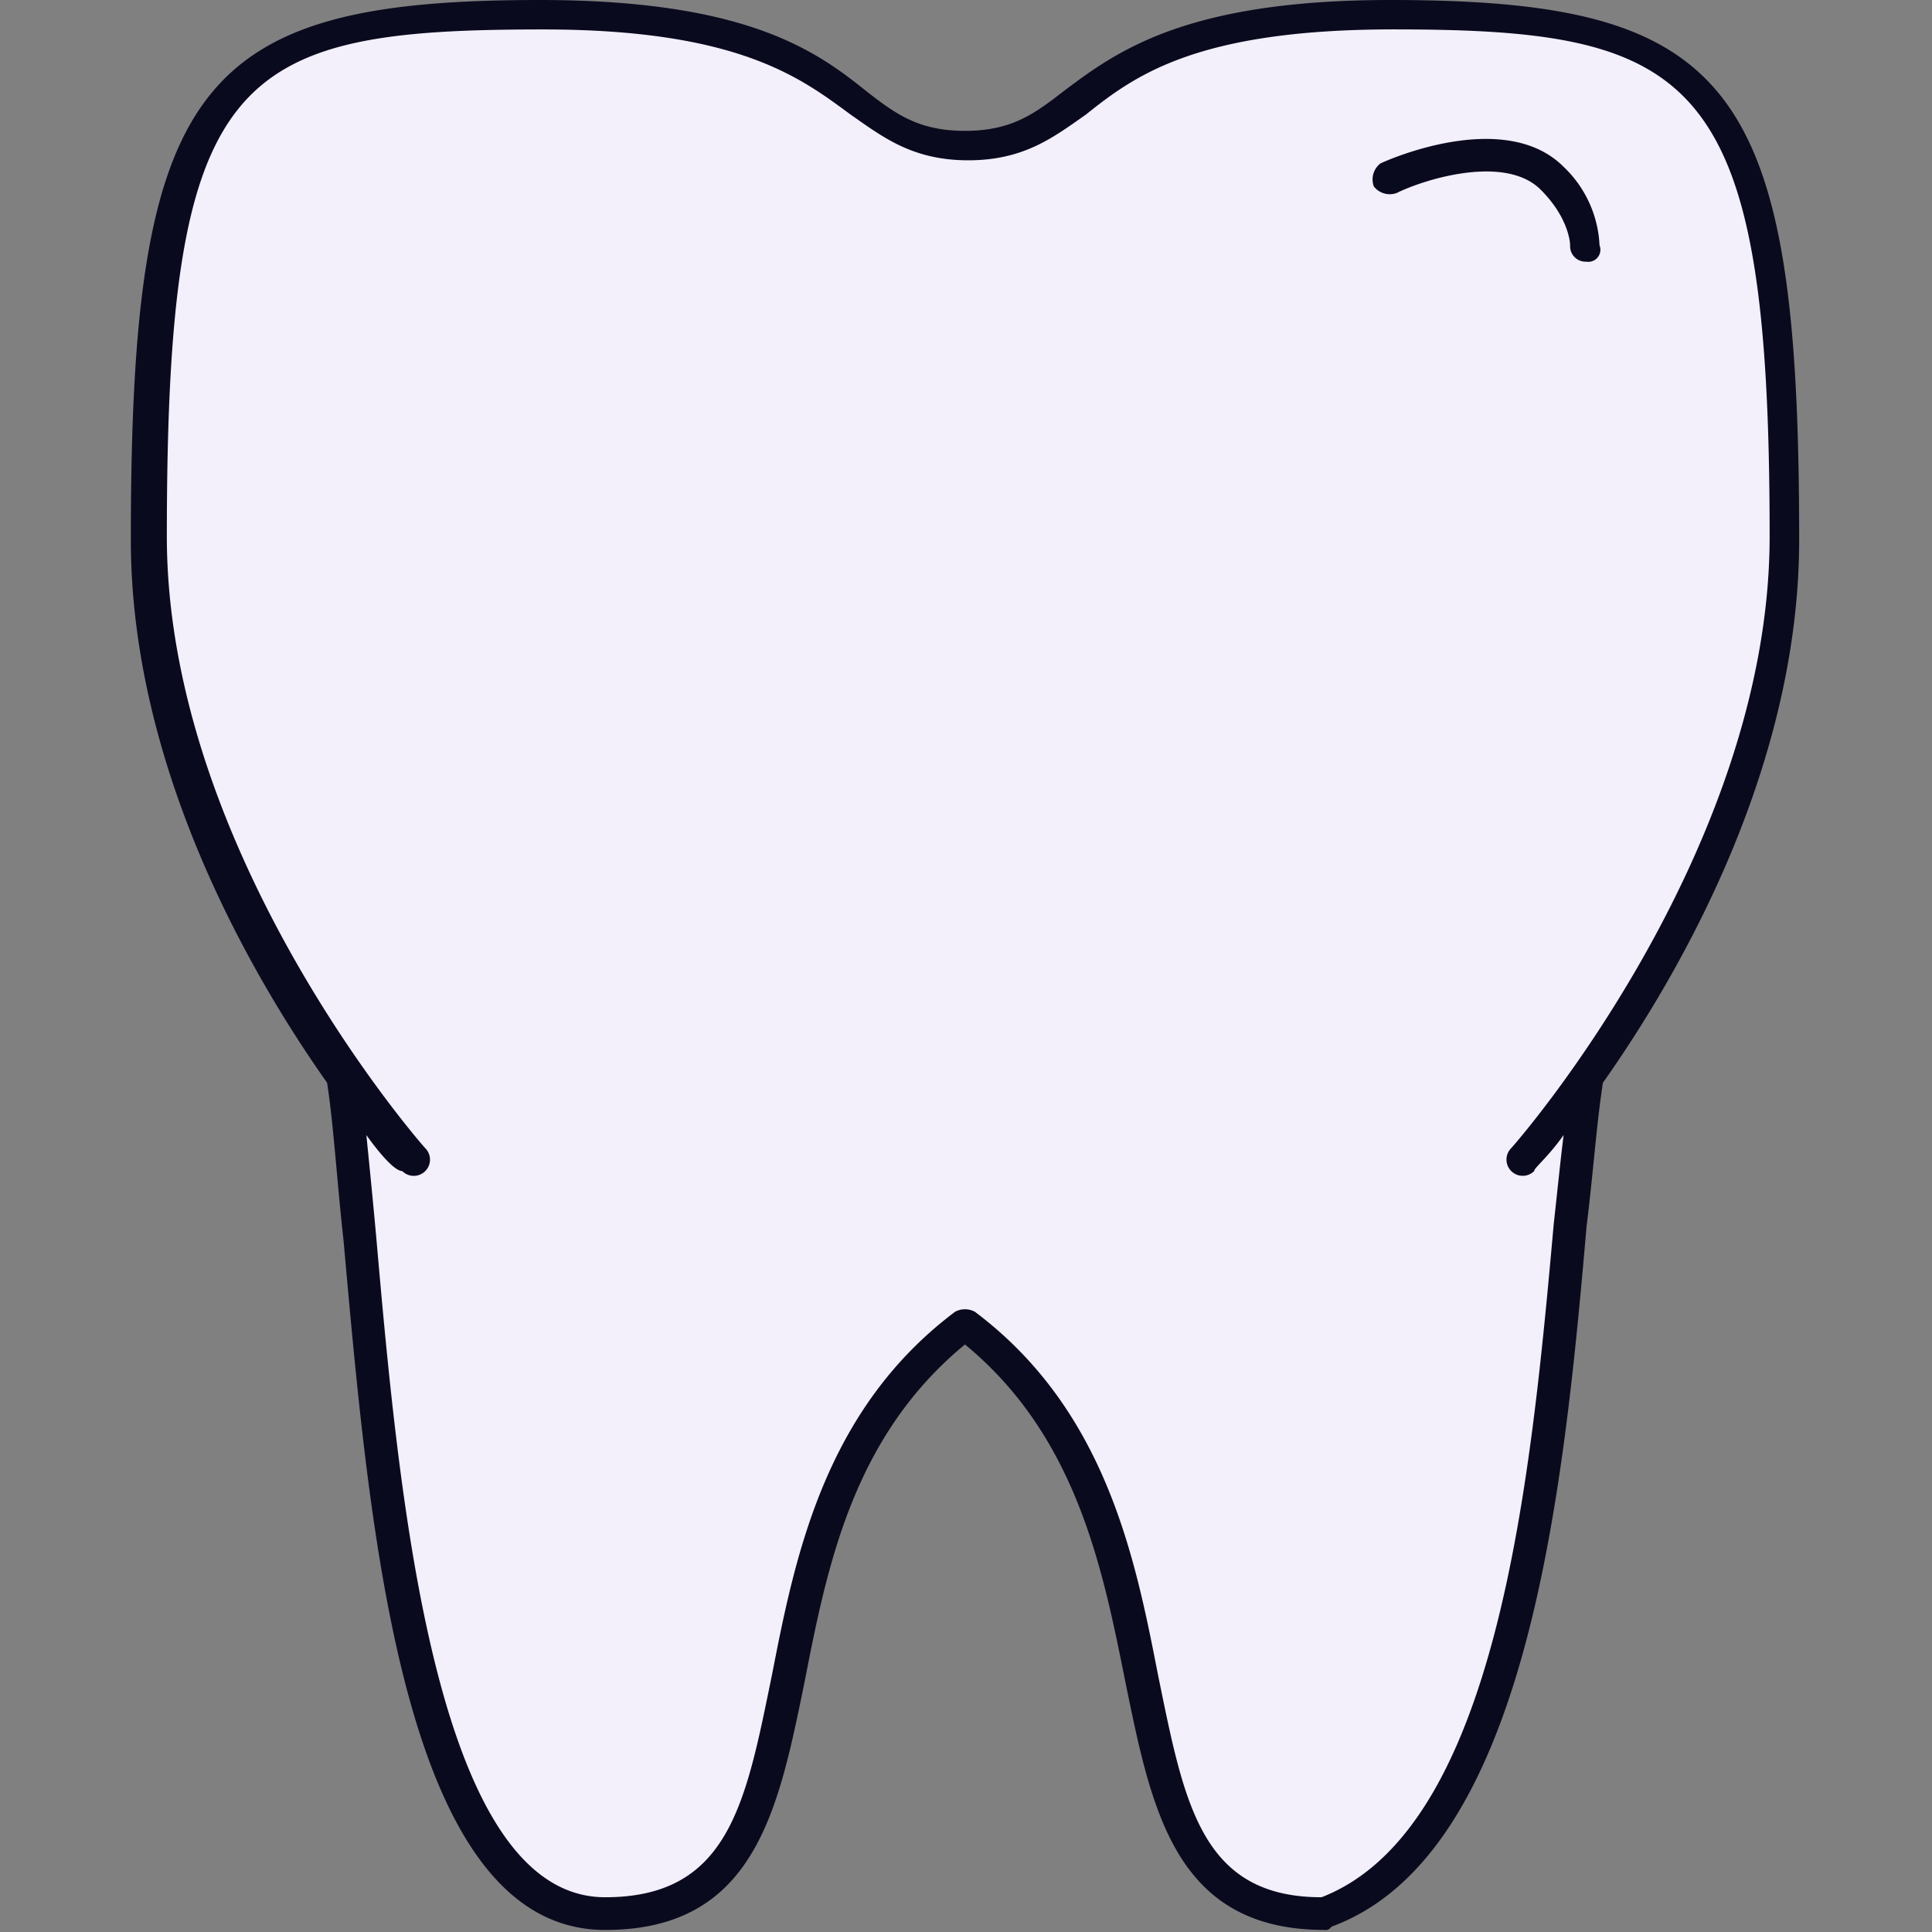
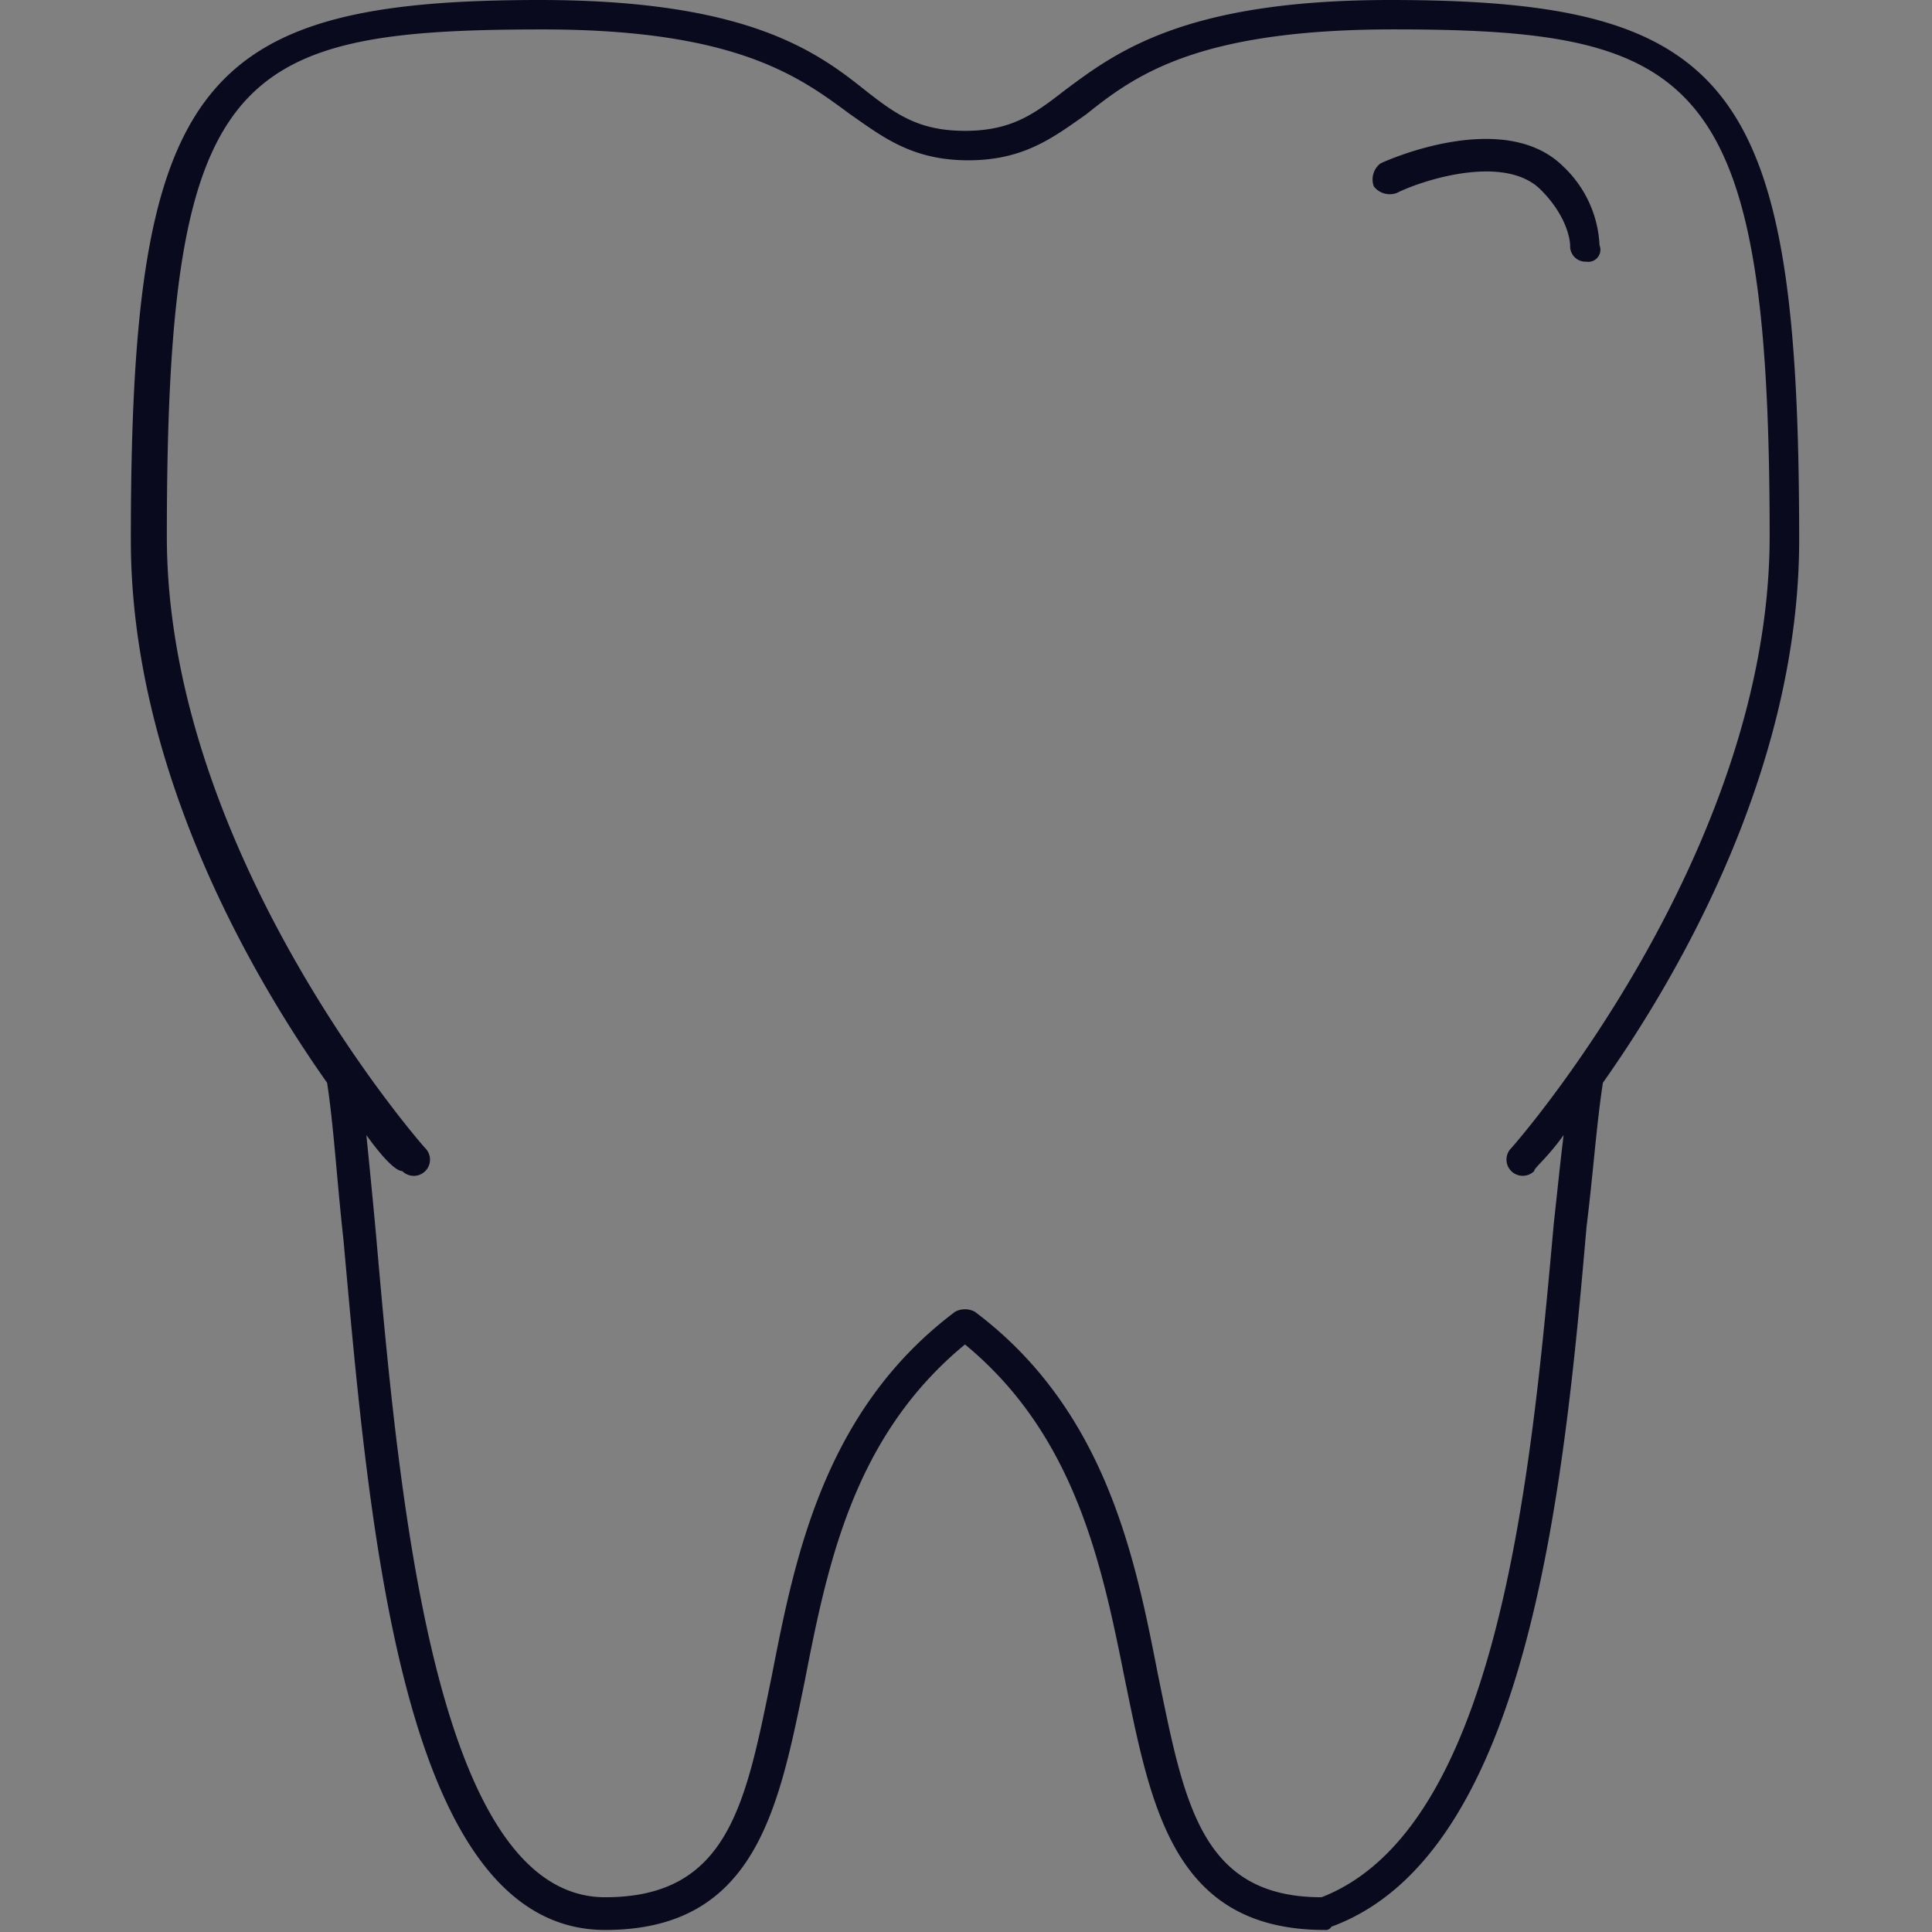
<svg xmlns="http://www.w3.org/2000/svg" id="Layer" width="160" height="160" viewBox="0 0 160 160">
  <rect x="0" y="0" width="160" height="160" fill="#808080" stroke="none" />
  <defs>
    <style>
      .cls-1 {
        fill: #f3effb;
      }

      .cls-1, .cls-2 {
        fill-rule: evenodd;
      }

      .cls-2 {
        fill: #0a0a1f;
      }
    </style>
  </defs>
-   <path id="Layer-2" data-name="Layer" class="cls-1" d="M28.444,89.126c-6.5-9.211-16.254-26.277-16.254-44.428,0-37.926,5.418-43.344,32.508-43.344,27.361,0,24.381,10.836,35.217,10.836S88.042,1.355,115.132,1.355c26.819,0,32.508,5.418,32.508,43.344,0,18.421-9.752,35.488-16.254,44.428-2.709,20.588-2.709,62.036-21.672,69.35-21.672,0-8.127-32.508-29.8-48.762-21.672,16.254-8.127,48.762-29.8,48.762C31.153,158.476,31.153,109.714,28.444,89.126Z" />
  <path id="Layer-3" data-name="Layer" class="cls-2" d="M109.714,159.831c-12.461,0-14.358-10.023-16.525-20.588-1.9-9.482-4.063-20.318-13.274-27.9-9.21,7.585-11.378,18.15-13.274,27.9-2.167,10.565-4.063,20.588-16.525,20.588-16.8,0-19.5-33.05-21.672-57.16-0.542-4.876-.813-9.482-1.355-13-6.5-9.21-16.254-26.277-16.254-44.969C10.836,7.043,16.254,0,44.7,0c17.338,0,23.026,4.334,27.09,7.585,2.438,1.9,4.334,3.251,8.127,3.251S85.6,9.481,88.042,7.585C92.377,4.334,98.066,0,115.132,0,143.577,0,149,7.043,149,44.7c0,18.692-9.752,35.759-16.254,44.969-0.542,3.522-.813,7.585-1.355,11.919-1.9,21.943-4.876,52.013-21.13,57.973A0.541,0.541,0,0,1,109.714,159.831ZM30.341,94c0.271,2.709.542,5.418,0.813,8.4,1.9,21.672,4.876,54.722,18.963,54.722,10.294,0,11.649-7.857,13.816-18.422,1.9-9.752,4.334-21.943,15.17-30.07a1.732,1.732,0,0,1,1.625,0C91.564,116.757,94,128.948,95.9,138.7c2.167,10.565,3.522,18.422,13.545,18.422,14.629-5.689,17.338-34.676,19.234-55.806,0.271-2.438.542-5.147,0.813-7.314-1.354,1.9-2.438,2.709-2.438,2.98a1.341,1.341,0,0,1-1.9-1.9c0.271-.271,21.4-24.381,21.4-50.658,0-38.2-5.96-41.99-31.154-41.99C99.15,2.438,94,6.231,89.939,9.482c-2.709,1.9-5.147,3.793-9.752,3.793s-7.044-1.9-9.752-3.793C66.371,6.5,61.224,2.438,44.97,2.438c-25.735,0-31.153,3.522-31.153,41.99,0,26.277,21.13,50.387,21.4,50.658a1.341,1.341,0,1,1-1.9,1.9C32.779,96.982,31.7,95.9,30.341,94Zm101.045-72.33a1.28,1.28,0,0,1-1.354-1.355s0-2.167-2.438-4.605c-2.98-2.98-9.753-.813-11.92.271a1.674,1.674,0,0,1-1.9-.542,1.674,1.674,0,0,1,.542-1.9c0.542-.271,10.294-4.605,15.17.271a9.56,9.56,0,0,1,2.98,6.5A1,1,0,0,1,131.386,21.672Z" />
</svg>